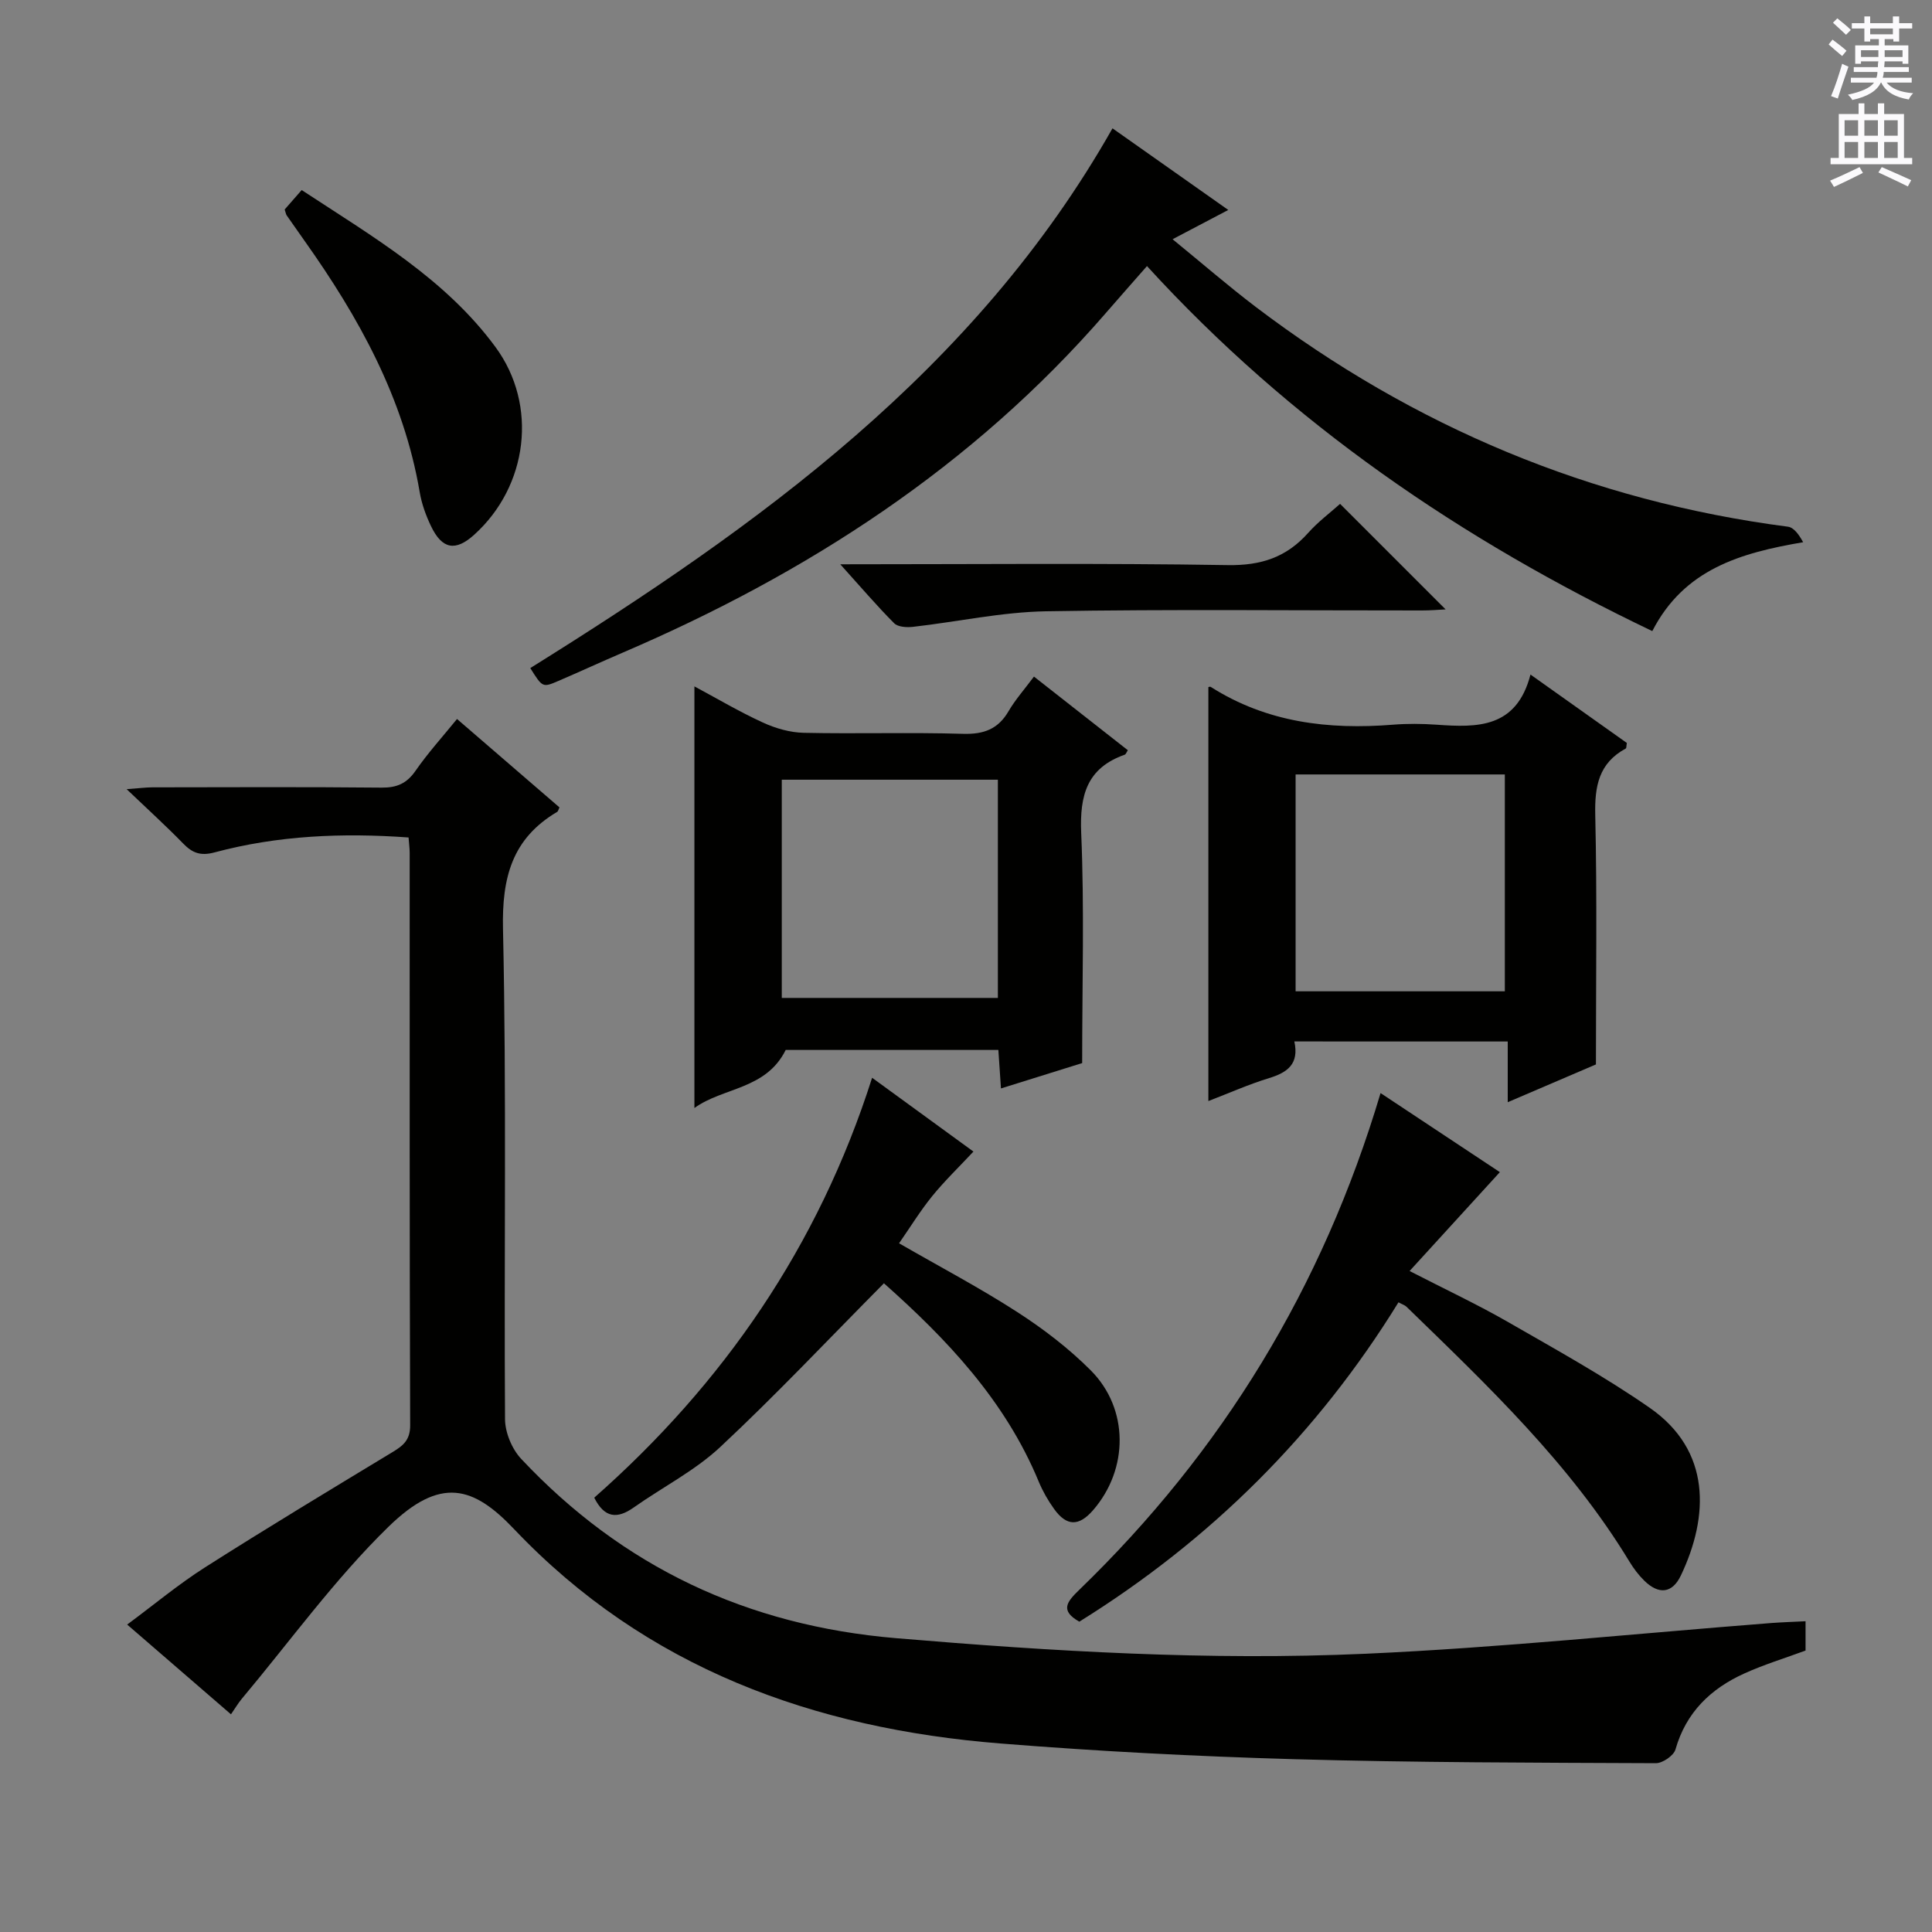
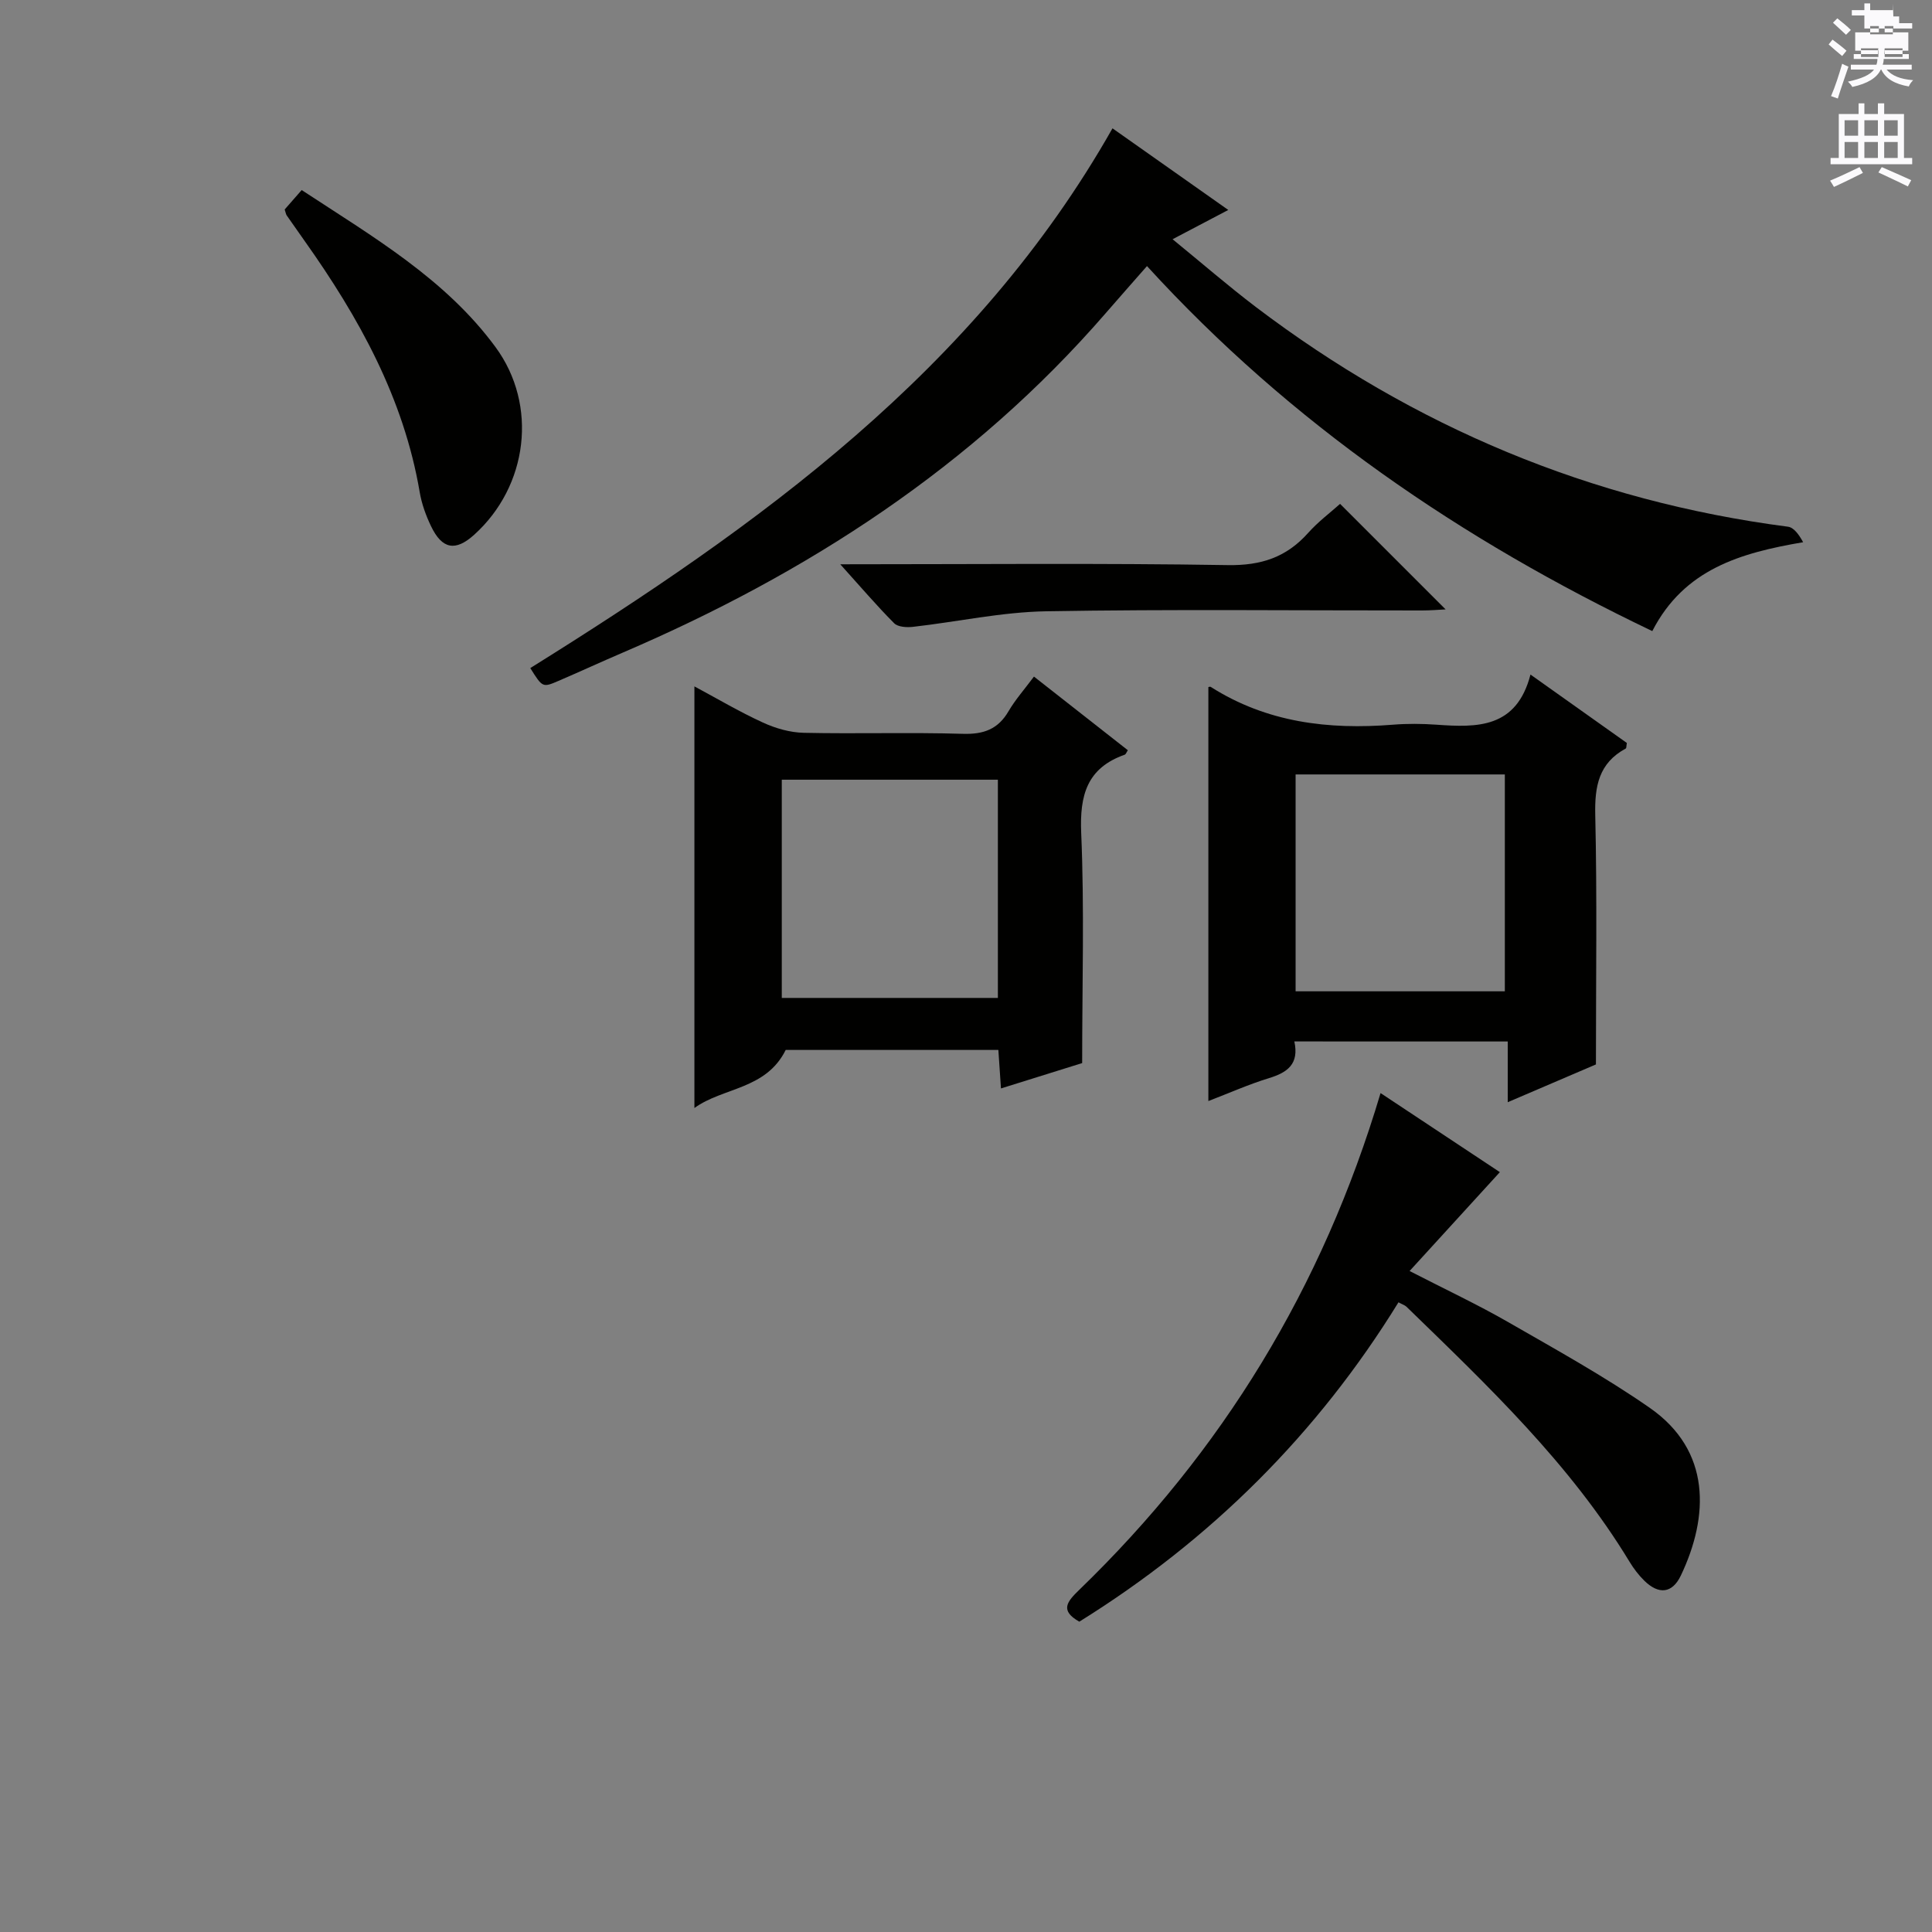
<svg xmlns="http://www.w3.org/2000/svg" enable-background="new 0 0 400 400" viewBox="0 0 400 400">
  <rect x="0" y="0" width="400" height="400" fill="#808080" stroke="none" />
  <g fill="#010100">
-     <path d="m373.82 335.66v6.07c-4.32 1.59-8.61 2.9-12.67 4.74-6.96 3.15-12.07 8.04-14.26 15.73-.36 1.28-2.67 2.86-4.07 2.85-24.97-.11-49.96-.12-74.92-.83-20.27-.58-40.56-1.63-60.77-3.25-38.64-3.08-73.39-15.61-100.71-44.4-8.4-8.85-15.21-11-26.01-.45-11.12 10.85-20.33 23.65-30.36 35.61-.73.87-1.3 1.86-2.23 3.2-7.07-6.12-13.94-12.05-21.49-18.58 5.59-4.14 10.64-8.36 16.14-11.86 12.76-8.12 25.71-15.93 38.65-23.76 2.25-1.36 3.81-2.48 3.8-5.63-.14-39.49-.09-78.99-.1-118.49 0-.97-.14-1.94-.23-3.22-13.7-.99-27.07-.42-40.17 3.09-2.92.78-4.6.12-6.52-1.86-3.48-3.58-7.19-6.94-11.68-11.23 2.57-.19 3.93-.37 5.29-.38 15.83-.02 31.66-.1 47.49.06 3.18.03 5.22-.87 7.04-3.5 2.55-3.67 5.58-7.02 8.58-10.71 7.14 6.16 14.19 12.24 21.21 18.3-.21.43-.27.81-.49.94-9.32 5.52-11.44 13.58-11.2 24.24.75 33.81.2 67.65.42 101.48.02 2.78 1.43 6.18 3.34 8.22 21.04 22.4 46.79 34.53 77.65 37.13 32.38 2.73 64.77 4.67 97.2 3.22 28.03-1.26 55.99-4.19 83.98-6.36 2.27-.17 4.56-.24 7.09-.37z" />
    <path d="m230.33 26.57c8.04 5.67 15.76 11.11 23.97 16.9-3.87 2.04-7.31 3.84-11.53 6.06 6.02 4.91 11.49 9.66 17.24 14.03 32.73 24.81 69.37 40.18 110.17 45.49 1.2.16 2.24 1.57 3.14 3.21-12.98 2.21-24.64 5.57-31.23 18.4-39.56-18.91-74.86-42.99-104.62-75.57-2.96 3.38-5.79 6.57-8.58 9.79-27.51 31.72-61.76 53.86-100.03 70.27-4.43 1.9-8.81 3.92-13.23 5.82-3.3 1.42-3.31 1.38-5.84-2.65 47.23-29.46 92.12-61.58 120.54-111.75z" />
    <path d="m267.98 215.62c1.02 4.66-1.41 6.42-5.2 7.58-4.25 1.3-8.34 3.13-12.6 4.76 0-28.68 0-57.15 0-85.68-.1.02.3-.18.5-.06 11.6 7.38 24.39 8.89 37.74 7.82 2.98-.24 6-.21 8.98 0 8.42.6 16.57.79 19.47-10.38 7.21 5.11 13.63 9.67 19.95 14.16-.11.6-.07 1.06-.22 1.15-5.59 3.02-6.46 7.8-6.32 13.78.39 16.91.14 33.83.14 51.63-4.93 2.11-11.3 4.84-18.26 7.82 0-4.38 0-8.25 0-12.57-14.83-.01-29.19-.01-44.18-.01zm.26-10.38h43.32c0-15.13 0-29.99 0-44.9-14.61 0-28.85 0-43.32 0z" />
    <path d="m162.67 217.38c-4.08 8.24-12.98 7.73-18.9 12.02 0-29.35 0-58.14 0-87.29 4.58 2.45 9.26 5.23 14.19 7.49 2.61 1.2 5.61 2.06 8.45 2.12 10.98.24 21.98-.12 32.95.21 4.3.13 7.28-.95 9.46-4.7 1.4-2.39 3.28-4.5 5.25-7.15 6.71 5.26 13.08 10.25 19.44 15.25-.29.42-.41.84-.65.92-7.8 2.76-9.34 8.35-9.01 16.19.67 15.58.2 31.21.2 47.66-4.69 1.46-10.47 3.27-16.81 5.25-.19-2.81-.35-5.19-.54-7.97-14.83 0-29.71 0-44.03 0zm-.81-55.95v45.18h44.74c0-15.21 0-30.09 0-45.18-15.06 0-29.79 0-44.74 0z" />
    <path d="m289.54 269.63c-16.79 27.25-38.87 49.2-66.08 66.12-4.09-2.32-2.55-4.14.03-6.63 29.51-28.56 50.31-62.45 62.34-102.81 8.32 5.52 16.61 11.01 24.7 16.37-6.29 6.89-12.27 13.44-18.69 20.47 7.46 3.84 14.04 6.92 20.31 10.52 9.93 5.71 20 11.27 29.39 17.79 12.78 8.87 12.3 22.47 6.47 34.72-1.79 3.76-4.6 4-7.58 1.08-1.17-1.15-2.2-2.51-3.05-3.91-12.31-20.31-29.37-36.47-46.2-52.82-.33-.31-.83-.46-1.64-.9z" />
-     <path d="m183.01 265.69c-11.57 11.66-22.38 23.15-33.89 33.9-5.28 4.93-11.97 8.32-17.93 12.53-3.4 2.4-6.04 2.19-8.16-2.04 26.67-23.52 46.4-51.99 57.53-86.94 7.26 5.29 14.06 10.24 20.98 15.28-3 3.21-5.97 6.07-8.55 9.24-2.47 3.05-4.54 6.43-6.85 9.75 8.5 4.9 16.73 9.23 24.51 14.26 5.41 3.49 10.64 7.5 15.18 12.05 7.94 7.96 7.85 20.48.47 28.96-2.93 3.37-5.47 3.35-8.07-.28-1.25-1.74-2.35-3.66-3.17-5.64-6.99-16.92-19.22-29.67-32.05-41.07z" />
    <path d="m58.94 43.37c1.09-1.24 2.25-2.57 3.52-4.02 14.86 9.75 29.76 18.41 40.13 32.51 8.84 12.03 6.72 28.81-4.42 38.86-3.86 3.48-6.63 3.02-8.93-1.78-1.06-2.21-1.93-4.61-2.34-7.02-3.31-19.49-12.6-36.21-23.84-52.05-1.25-1.76-2.49-3.52-3.72-5.3-.16-.26-.2-.61-.4-1.2z" />
    <path d="m173.97 116.83c27.7 0 53.98-.26 80.25.17 6.9.11 12.13-1.63 16.62-6.67 2.08-2.33 4.64-4.24 6.61-6.01l21.85 21.85c-1.41.07-3.14.22-4.87.22-25.96.02-51.92-.28-77.87.17-9.19.16-18.35 2.18-27.53 3.22-1.29.15-3.12.04-3.9-.74-3.59-3.6-6.9-7.49-11.16-12.21z" />
  </g>
-   <path d="m378.6 9.2.8-1c.9.7 1.9 1.4 2.9 2.3l-.9 1.1c-1.1-.9-2-1.7-2.8-2.4zm.5 10.7c.9-2.1 1.6-4.3 2.3-6.7.4.2.8.4 1.3.6-.7 2.1-1.5 4.3-2.2 6.6zm.4-15.2.9-.9c1 .8 2 1.6 2.8 2.4l-1 1c-1-.9-1.9-1.8-2.7-2.5zm12.5-1.3h1.2v1.4h2.7v1.1h-2.7v2.7h-1.2v-.5h-1.8v1.3h4.9v3.8h-1.2v-.5h-3.7c0 .4-.1.9-.1 1.2h5.1v1h-5.2c0 .5-.1.9-.2 1.2h6v1h-5.2c1.1 1.3 2.9 2 5.5 2.2-.4.4-.7.8-.9 1.3-2.9-.5-4.8-1.6-5.7-3.5h-.1c-.8 1.7-2.7 2.9-5.9 3.6-.2-.4-.6-.8-.9-1.1 2.8-.6 4.6-1.4 5.4-2.5h-4.8v-1h5.3c.1-.3.2-.7.2-1.2h-4.9v-1h5c0-.4 0-.8.1-1.2h-3.6v.5h-1.2v-3.8h4.9v-1.3h-1.8v.5h-1.2v-2.7h-2.6v-1.1h2.6v-1.4h1.2v1.4h4.7v-1.4zm-6.7 8.4h3.6c0-.4 0-.9 0-1.4h-3.6zm1.9-4.7h4.7v-1.2h-4.7zm6.7 3.3h-3.7v1.4h3.7z" fill="#fbfafc" />
+   <path d="m378.6 9.2.8-1c.9.7 1.9 1.4 2.9 2.3l-.9 1.1c-1.1-.9-2-1.7-2.8-2.4zm.5 10.7c.9-2.1 1.6-4.3 2.3-6.7.4.2.8.4 1.3.6-.7 2.1-1.5 4.3-2.2 6.6zm.4-15.2.9-.9c1 .8 2 1.6 2.8 2.4l-1 1c-1-.9-1.9-1.8-2.7-2.5zm12.5-1.3h1.2v1.4h2.7v1.1h-2.7h-1.2v-.5h-1.8v1.3h4.9v3.8h-1.2v-.5h-3.7c0 .4-.1.9-.1 1.2h5.1v1h-5.2c0 .5-.1.9-.2 1.2h6v1h-5.2c1.1 1.3 2.9 2 5.5 2.2-.4.4-.7.8-.9 1.3-2.9-.5-4.8-1.6-5.7-3.5h-.1c-.8 1.7-2.7 2.9-5.9 3.6-.2-.4-.6-.8-.9-1.1 2.8-.6 4.6-1.4 5.4-2.5h-4.8v-1h5.3c.1-.3.2-.7.2-1.2h-4.9v-1h5c0-.4 0-.8.1-1.2h-3.6v.5h-1.2v-3.8h4.9v-1.3h-1.8v.5h-1.2v-2.7h-2.6v-1.1h2.6v-1.4h1.2v1.4h4.7v-1.4zm-6.7 8.4h3.6c0-.4 0-.9 0-1.4h-3.6zm1.9-4.7h4.7v-1.2h-4.7zm6.7 3.3h-3.7v1.4h3.7z" fill="#fbfafc" />
  <path d="m384.7 21.4h1.3v2.2h2.8v-2.2h1.3v2.2h4.1v9.1h1.7v1.3h-16.9v-1.3h1.7v-9.1h4.1v-2.2zm.3 13.2.7 1.2c-1.8.9-3.8 1.9-6 2.9-.2-.4-.5-.8-.8-1.3 2.4-1 4.4-2 6.1-2.8zm-3.1-6.5h2.8v-3.2h-2.8zm0 4.6h2.8v-3.3h-2.8zm4.1-4.6h2.8v-3.2h-2.8zm0 4.6h2.8v-3.3h-2.8zm3.6 1.9c2.1.9 4.1 1.8 6.1 2.7l-.7 1.3c-2.2-1.1-4.2-2-6.1-2.9zm3.3-9.7h-2.8v3.2h2.8zm-2.8 7.8h2.8v-3.3h-2.8z" fill="#fbfafc" />
</svg>